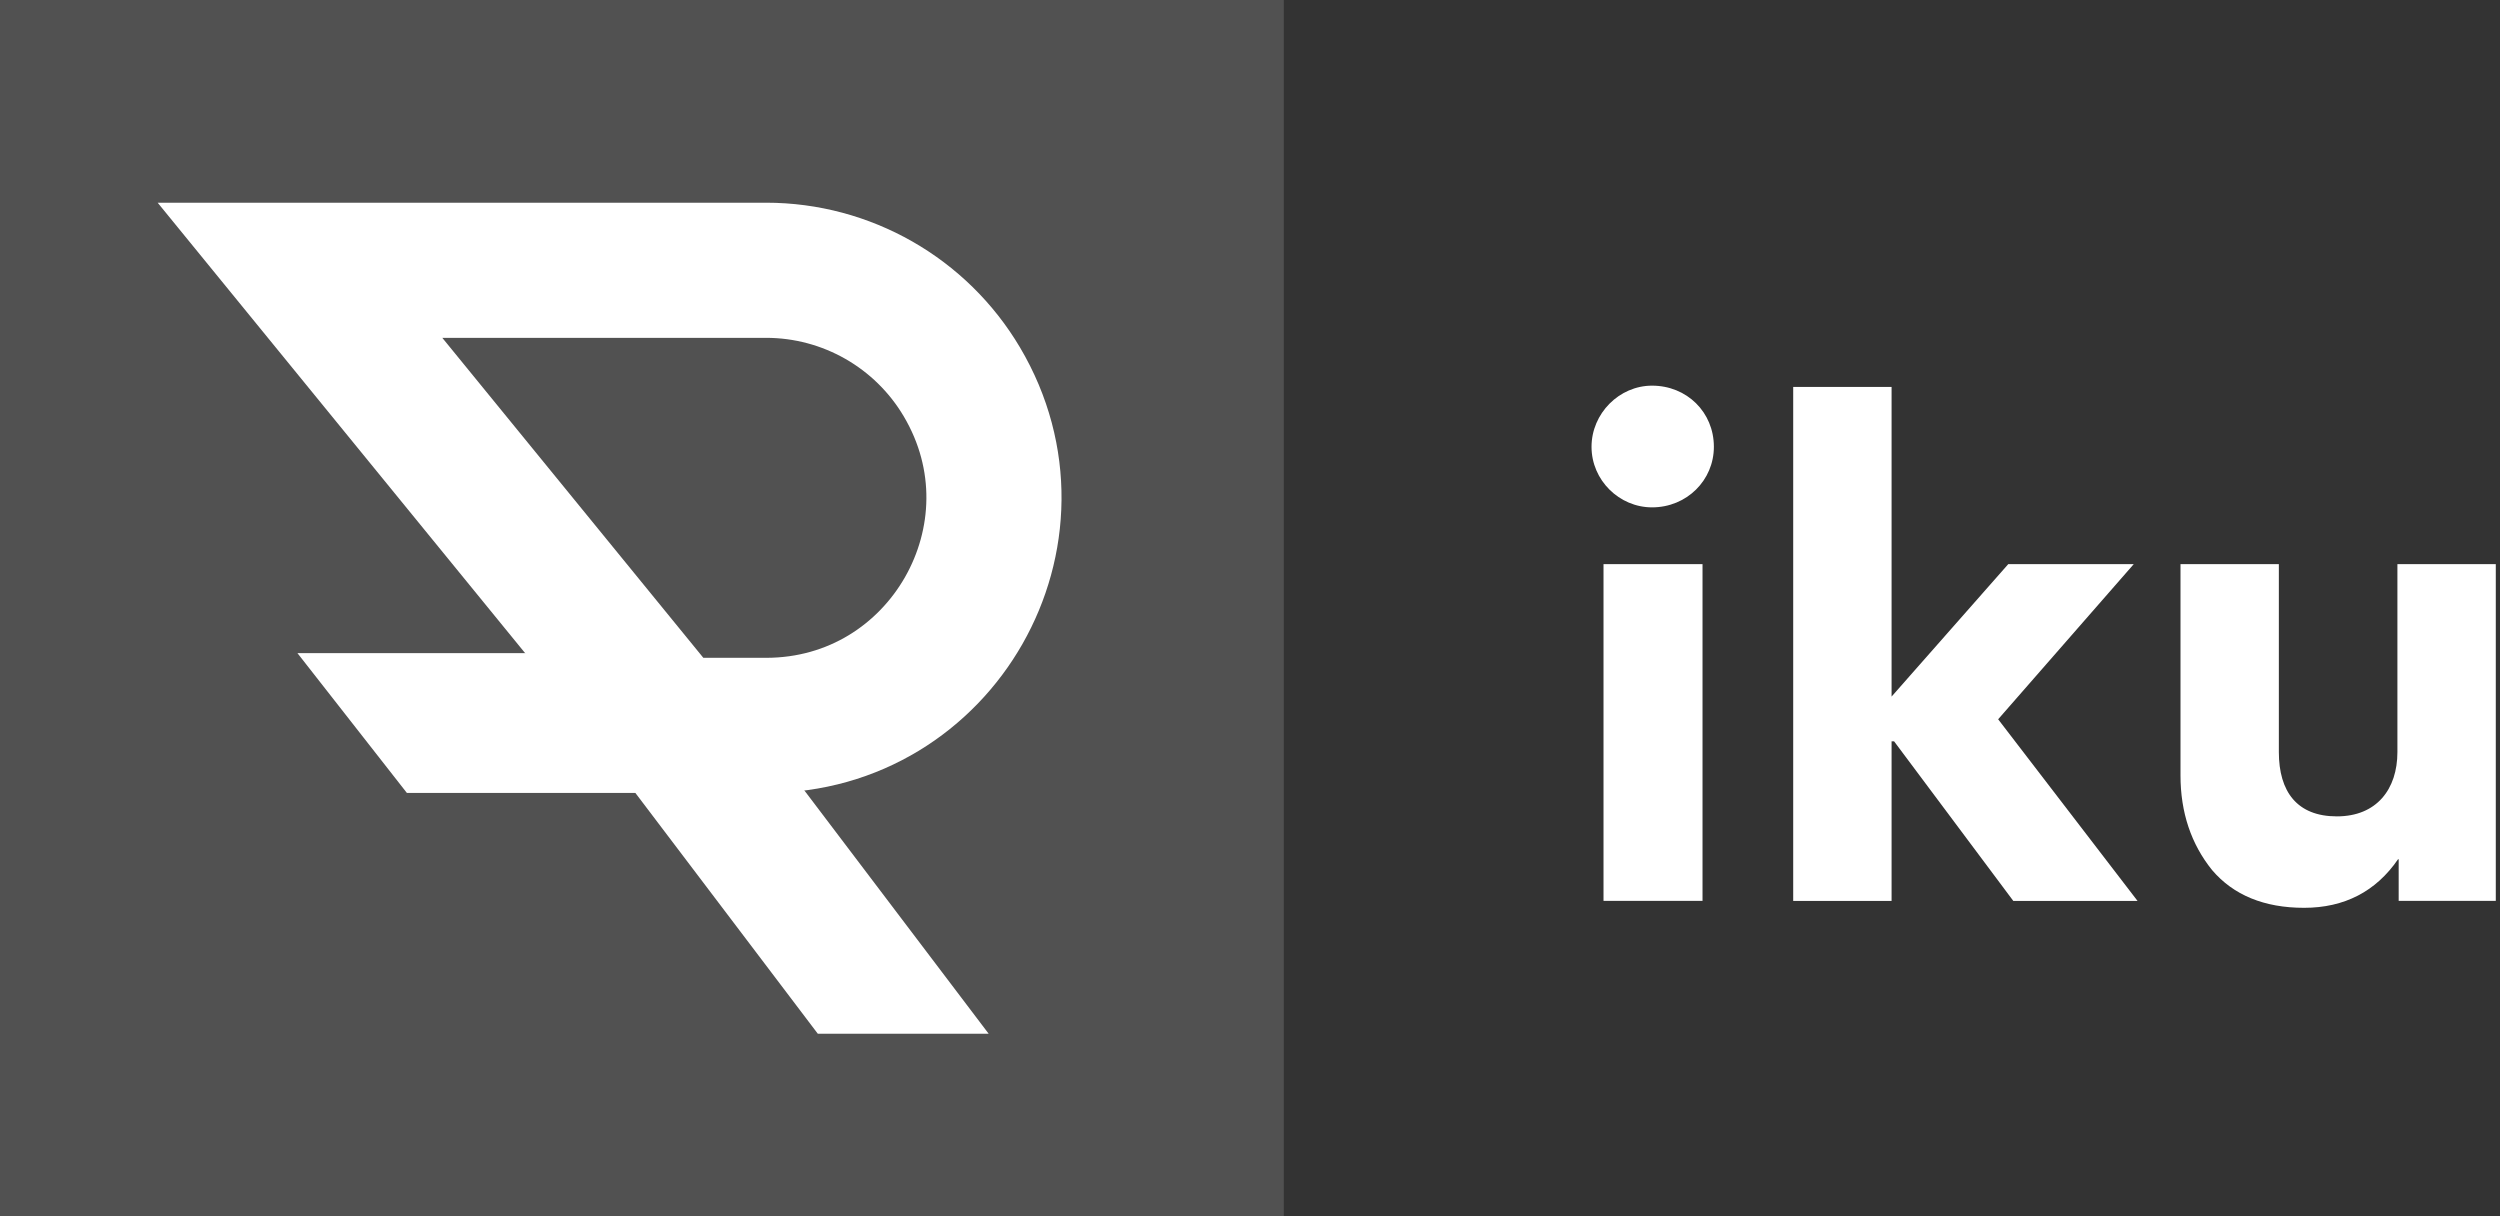
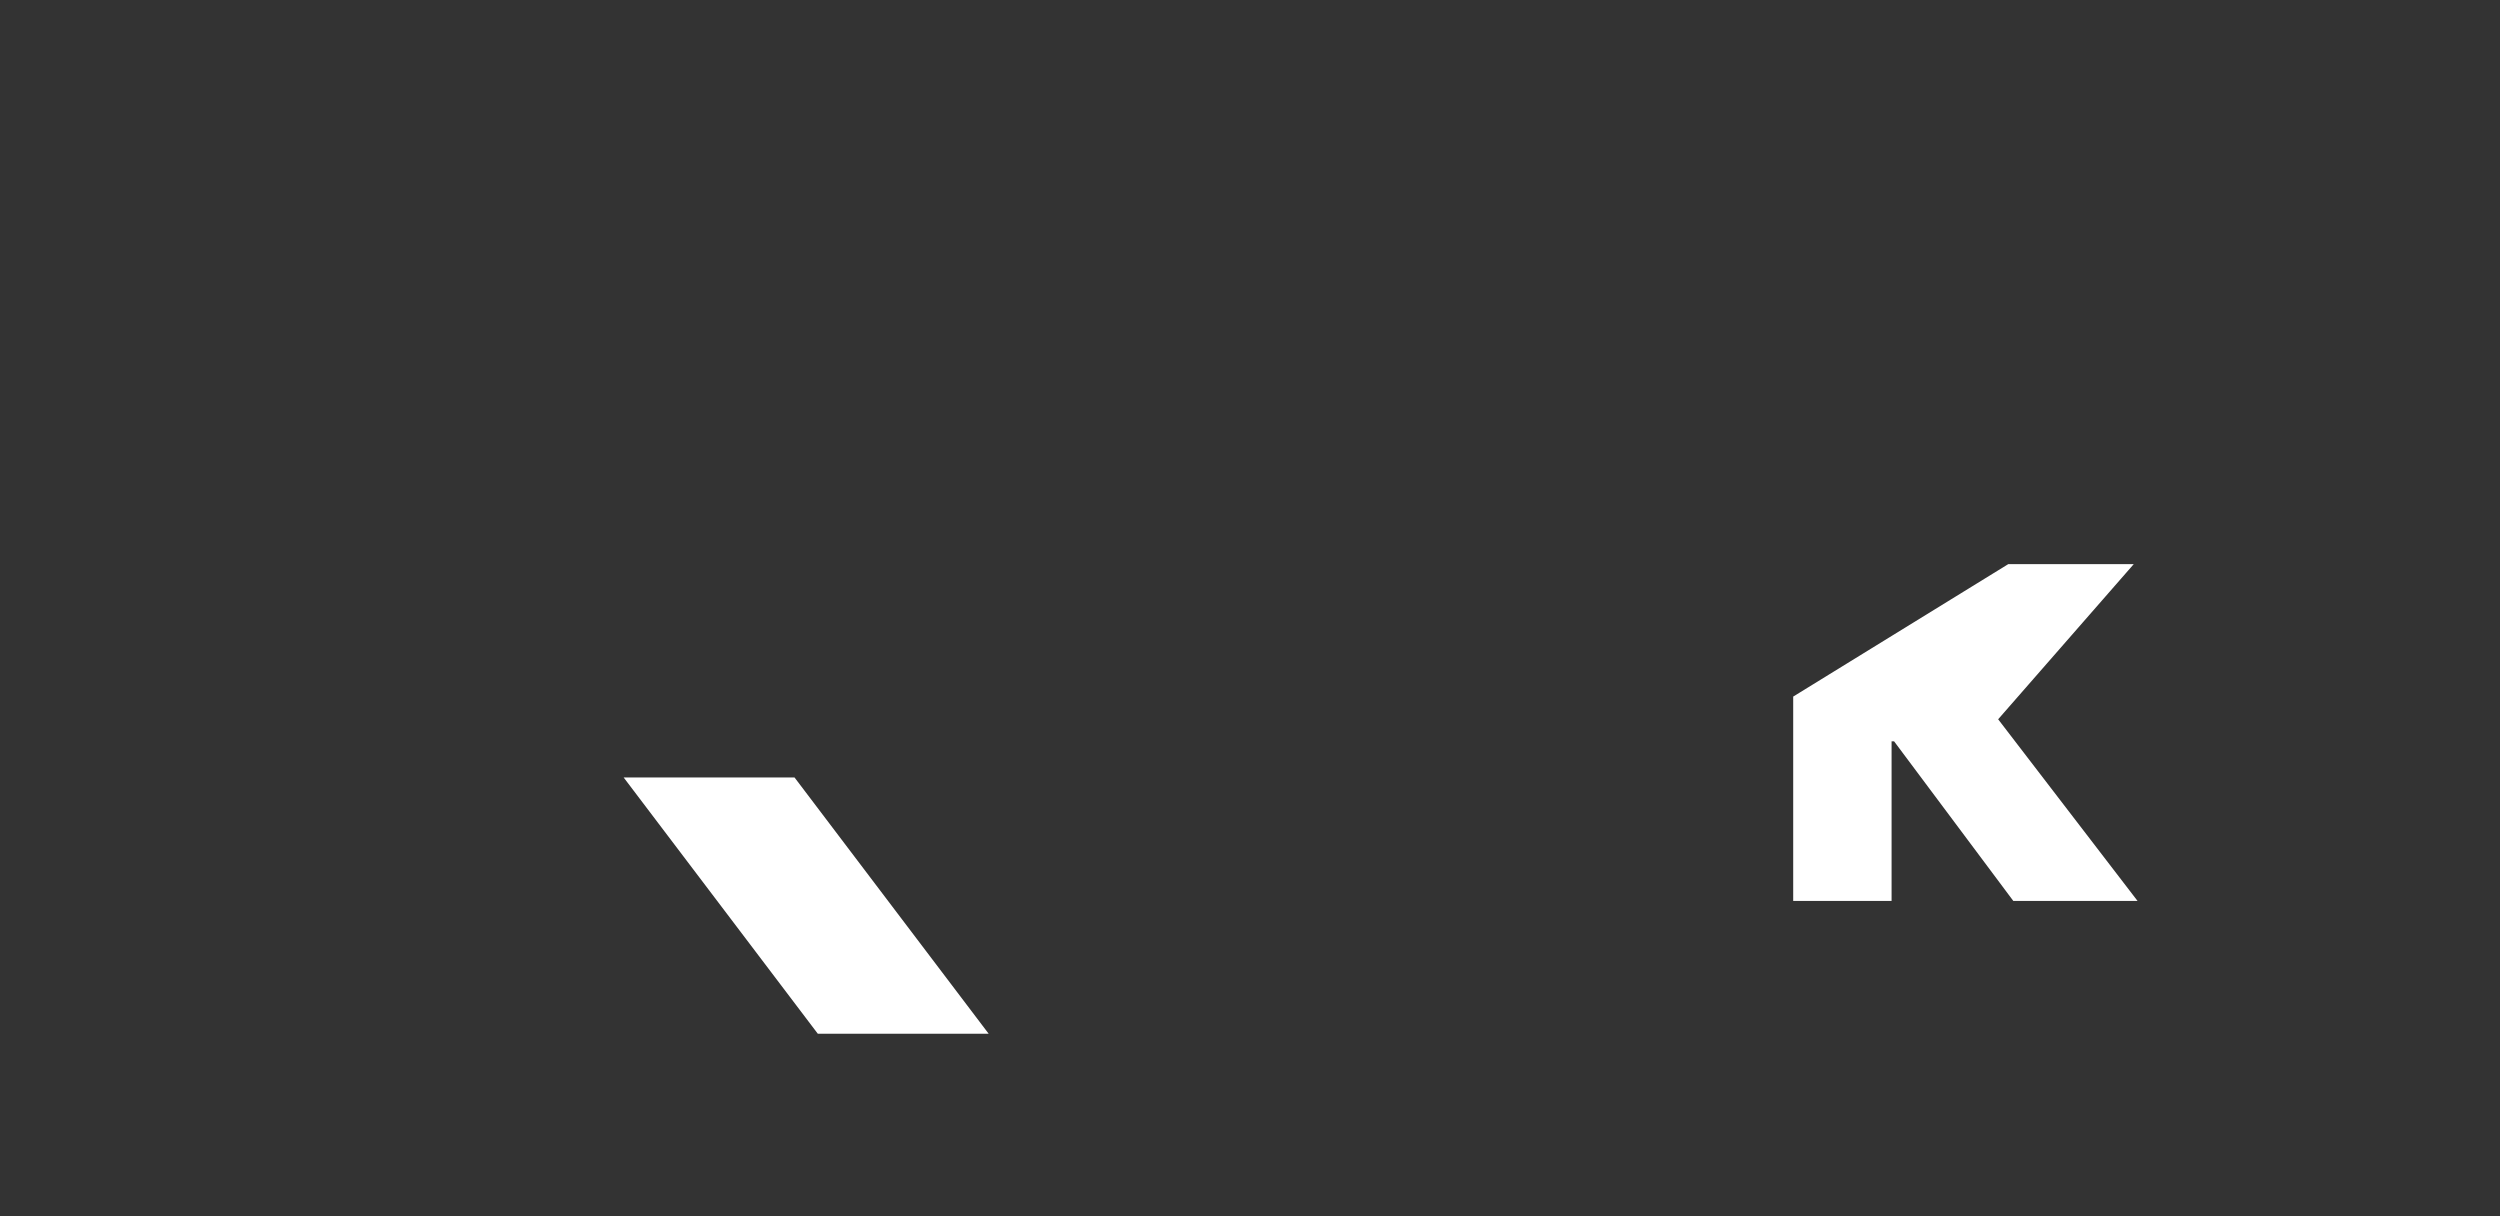
<svg xmlns="http://www.w3.org/2000/svg" width="111" height="54" viewBox="0 0 111 54" fill="none">
  <rect x="0" y="0" width="111" height="54" fill="#333333" stroke="none" />
-   <path d="M96.814 25.047H101.181V33.391C101.181 35.155 101.993 36.247 103.757 36.247C105.521 36.247 106.445 35.043 106.445 33.391V25.047H110.813V39.999H106.501V38.151H106.473C105.493 39.579 104.093 40.307 102.301 40.307C100.537 40.307 99.165 39.747 98.213 38.627C97.29 37.479 96.814 36.079 96.814 34.427V25.047Z" fill="white" />
-   <path d="M83.986 32.916V40H79.618V17.18H83.986V30.928L89.166 25.048H94.738L88.718 31.936L94.906 40H89.39L84.098 32.916H83.986Z" fill="white" />
-   <path d="M73.352 17.123C74.892 17.123 76.096 18.299 76.096 19.839C76.096 21.323 74.892 22.527 73.352 22.527C71.896 22.527 70.664 21.323 70.664 19.839C70.664 18.355 71.896 17.123 73.352 17.123ZM75.592 39.999H71.196V25.047H75.592V39.999Z" fill="white" />
-   <rect width="57" height="54" fill="white" fill-opacity="0.15" />
-   <path d="M18.066 35.207H34.242L28.756 29H13.207L18.066 35.207Z" fill="white" />
-   <path d="M29.804 32.207L13.319 12H34.013C37.583 12 40.888 13.884 42.707 16.956C46.695 23.691 41.84 32.207 34.013 32.207H29.804Z" stroke="white" stroke-width="6" />
+   <path d="M83.986 32.916V40H79.618V17.18V30.928L89.166 25.048H94.738L88.718 31.936L94.906 40H89.39L84.098 32.916H83.986Z" fill="white" />
  <path d="M36.31 45.897L27.689 34.518H35.276L43.896 45.897H36.31Z" fill="white" />
</svg>